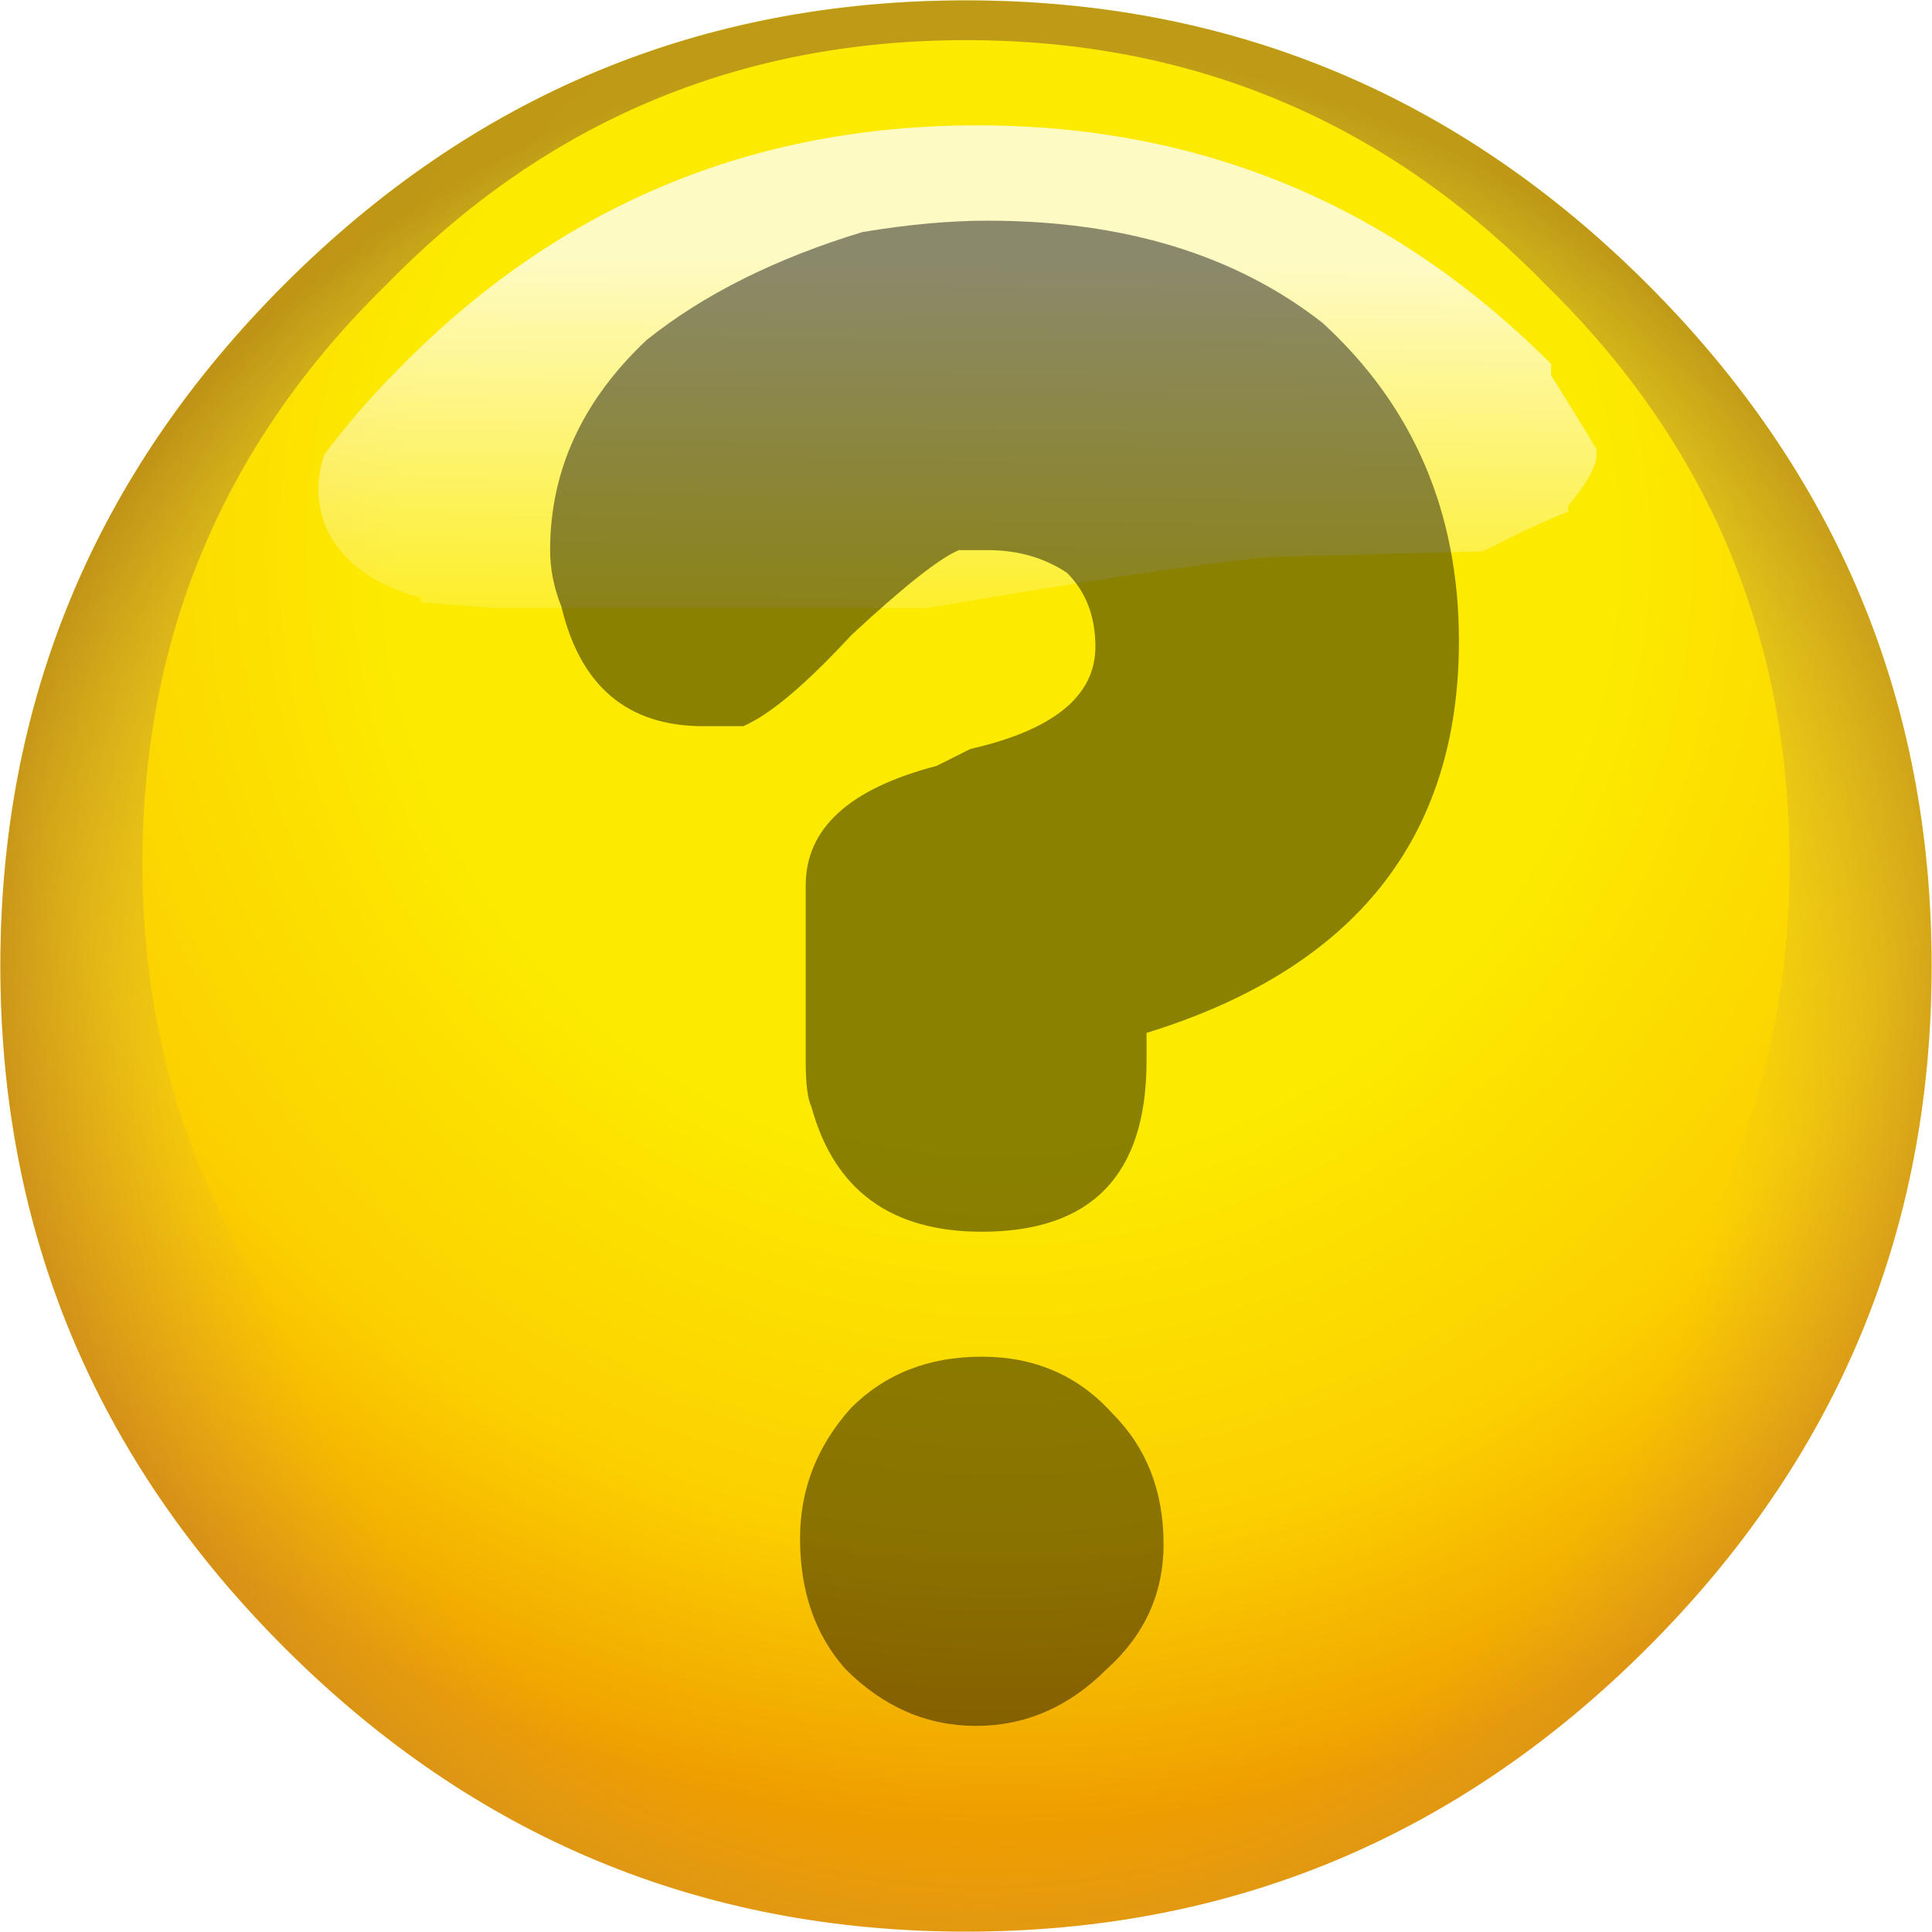
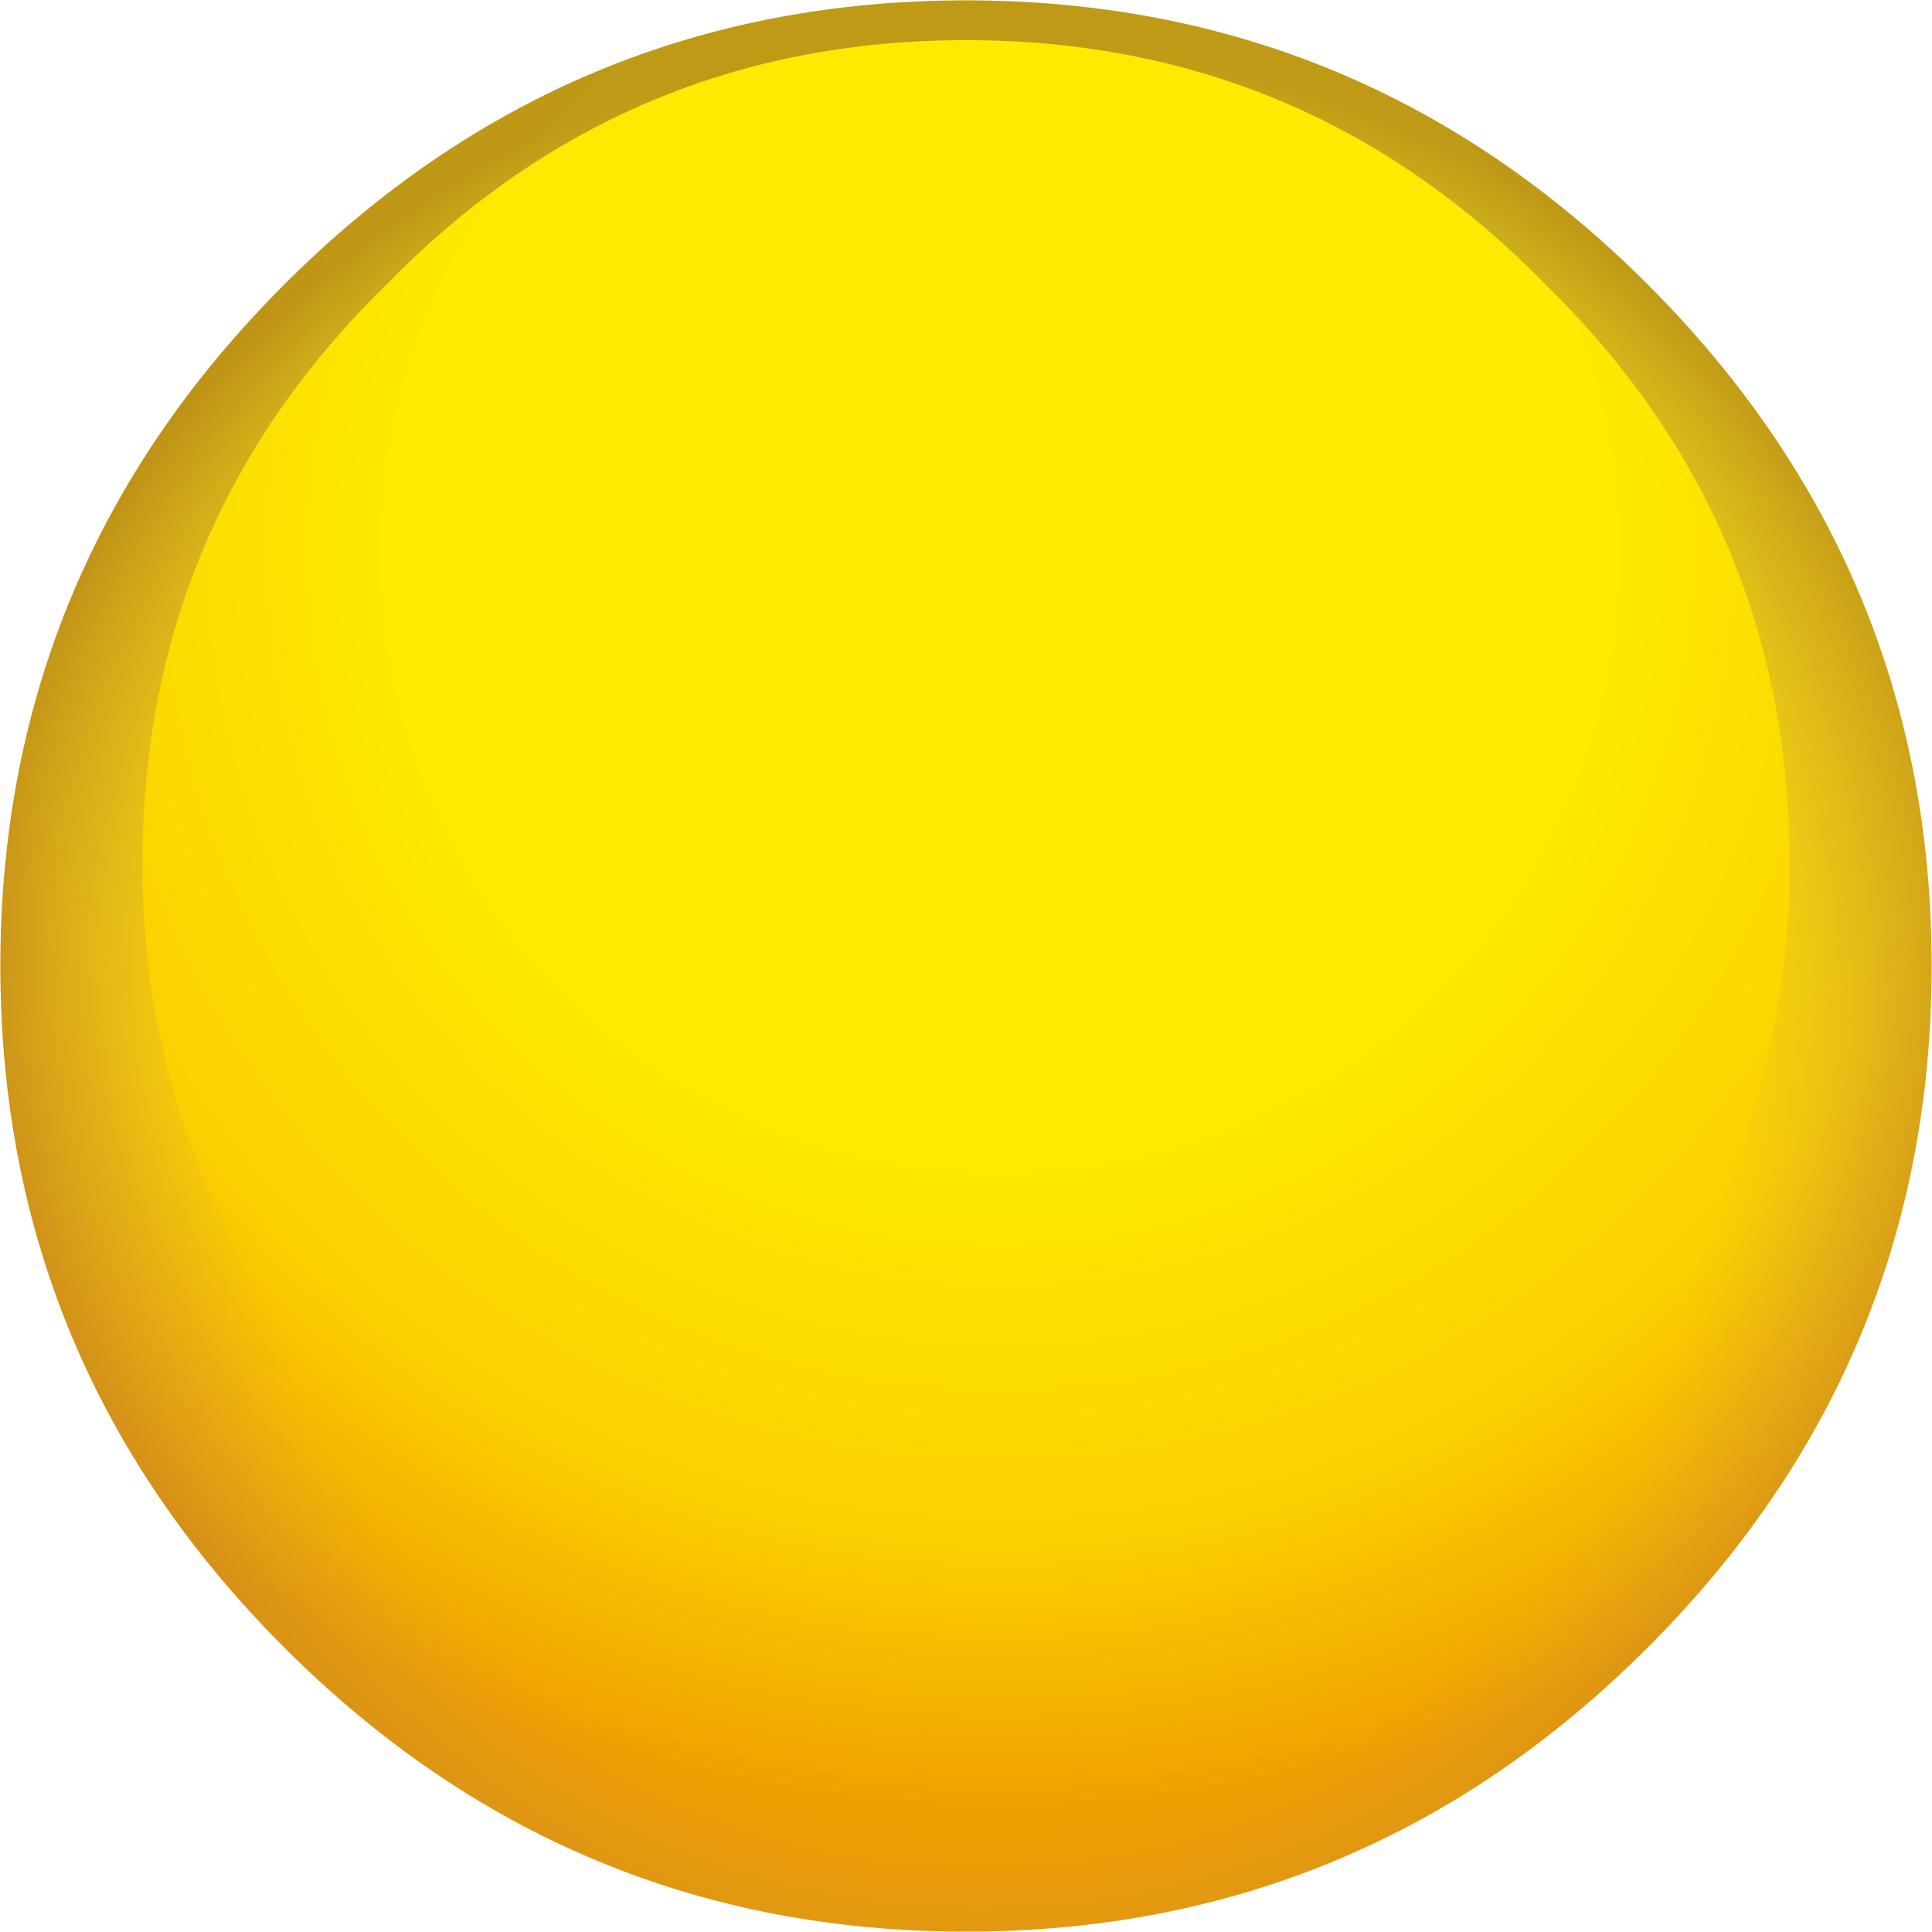
<svg xmlns="http://www.w3.org/2000/svg" xmlns:ns1="http://sodipodi.sourceforge.net/DTD/sodipodi-0.dtd" xmlns:ns2="http://www.inkscape.org/namespaces/inkscape" xmlns:xlink="http://www.w3.org/1999/xlink" version="1.1" preserveAspectRatio="none" x="0px" y="0px" width="64" height="64" viewBox="0 0 64 64" id="svg11324" ns1:docname="588.svg" ns2:version="1.1.2 (0a00cf5339, 2022-02-04)">
  <ns1:namedview id="namedview11326" pagecolor="#505050" bordercolor="#eeeeee" borderopacity="1" ns2:pageshadow="0" ns2:pageopacity="0" ns2:pagecheckerboard="0" showgrid="false" ns2:zoom="1" ns2:cx="10" ns2:cy="9.5" ns2:window-width="2560" ns2:window-height="1356" ns2:window-x="1920" ns2:window-y="0" ns2:window-maximized="1" ns2:current-layer="svg11324" />
  <defs id="defs11302">
    <radialGradient id="Gradient_1" gradientUnits="userSpaceOnUse" cx="0" cy="0" r="11.213" fx="0" fy="0" gradientTransform="translate(0.3,-3.65)" spreadMethod="pad">
      <stop offset="47.059%" stop-color="#FCEB00" id="stop11270" />
      <stop offset="77.647%" stop-color="#FCD000" id="stop11272" />
      <stop offset="100%" stop-color="#EE9D00" id="stop11274" />
    </radialGradient>
    <radialGradient id="Gradient_2" gradientUnits="userSpaceOnUse" cx="0" cy="0" r="9.3" fx="0" fy="0" gradientTransform="translate(0.15,1.15)" spreadMethod="pad">
      <stop offset="69.804%" stop-color="#B19485" stop-opacity="0" id="stop11277" />
      <stop offset="100%" stop-color="#834D2C" stop-opacity="0.51" id="stop11279" />
    </radialGradient>
    <linearGradient id="Gradient_3" gradientUnits="userSpaceOnUse" x1="0.075" y1="-6.25" x2="0.025" y2="-1.85" spreadMethod="pad">
      <stop offset="0.784%" stop-color="#FFFFFF" stop-opacity="0.769" id="stop11282" />
      <stop offset="90.98%" stop-color="#FFFFFF" stop-opacity="0" id="stop11284" />
    </linearGradient>
    <filter id="Filter_1" x="0" y="0" width="1" height="1" color-interpolation-filters="sRGB">
      <feColorMatrix in="SourceGraphic" type="matrix" values="0.63 0 0 0 0 0 0.63 0 0 0.329 0 0 0.63 0 0 0 0 0 1 0" result="result1" id="feColorMatrix11287" />
    </filter>
    <g id="FL_0_Comun_Iconos_SmileysElements_smBase_0_Layer3_0_FILL">
      <path fill="url(#Gradient_1)" stroke="none" d="m 6,-6 q -2.5,-2.5 -6,-2.5 -3.5,0 -6,2.5 -2.5,2.5 -2.5,6 0,3.5 2.5,6 2.5,2.5 6,2.5 Q 3.5,8.5 6,6 8.5,3.5 8.5,0 8.5,-3.5 6,-6 Z" id="path11290" />
    </g>
    <g id="FL_0_Comun_Iconos_SmileysElements_smBase_0_Layer2_0_FILL">
      <path fill="url(#Gradient_2)" stroke="none" d="m 6,-6 q -2.5,-2.5 -6,-2.5 -3.5,0 -6,2.5 -2.5,2.5 -2.5,6 0,3.5 2.5,6 2.5,2.5 6,2.5 Q 3.5,8.5 6,6 8.5,3.5 8.5,0 8.5,-3.5 6,-6 m -0.9,0 q 2.15,2.1 2.15,5.1 0,2.95 -2.15,5.1 Q 3,6.35 0,6.35 q -3,0 -5.1,-2.15 -2.15,-2.15 -2.15,-5.1 0,-3 2.15,-5.1 2.1,-2.15 5.1,-2.15 3,0 5.1,2.15 z" id="path11293" />
    </g>
    <g id="FL_0_Comun_Iconos_SmileysElements_smBase_0_Layer0_0_FILL">
-       <path fill="url(#Gradient_3)" stroke="none" d="m 2.65,-3.6 1.9,-0.05 Q 4.65,-3.7 4.75,-3.75 5.05,-3.9 5.3,-4 V -4.05 Q 5.55,-4.35 5.55,-4.5 V -4.55 Q 5.4,-4.8 5.15,-5.2 q 0,-0.05 0,-0.1 -2.1,-2.1 -5.05,-2.1 -3,0 -5.1,2.15 -0.35,0.35 -0.65,0.75 -0.05,0.15 -0.05,0.3 0,0.5 0.5,0.8 0.3,0.15 0.4,0.15 v 0.05 l 0.65,0.05 h 3.8 q 2.05,-0.35 3,-0.45 z" id="path11296" />
-     </g>
+       </g>
    <g id="FL_0_Comun_Iconos_Smileys_smQuestion_0_Layer0_0_FILL">
-       <path fill="#000000" fill-opacity="0.451" stroke="none" d="M 8.6,11.9 Q 7.9,11.9 7.45,12.35 7,12.85 7,13.5 q 0,0.7 0.4,1.15 0.5,0.5 1.15,0.5 0.65,0 1.15,-0.5 0.5,-0.45 0.5,-1.1 0,-0.7 -0.45,-1.15 Q 9.3,11.9 8.6,11.9 M 12.8,5.6 Q 12.8,3.9 11.6,2.8 10.45,1.9 8.65,1.9 8.15,1.9 7.55,2 6.4,2.35 5.65,2.95 4.8,3.75 4.8,4.8 q 0,0.25 0.1,0.5 0.25,1.05 1.25,1.05 0.15,0 0.35,0 Q 6.85,6.2 7.45,5.55 8.15,4.9 8.4,4.8 q 0.15,0 0.25,0 0.4,0 0.7,0.2 0.25,0.25 0.25,0.65 0,0.65 -1.1,0.9 L 8.2,6.7 Q 7.05,7 7.05,7.75 V 9.3 q 0,0.3 0.05,0.4 0.3,1.1 1.5,1.1 1.45,0 1.45,-1.5 V 9.05 Q 12.8,8.2 12.8,5.6 Z" id="path11299" />
-     </g>
+       </g>
  </defs>
  <g id="g11322" transform="matrix(3.2,0,0,3.2,-7.3e-5,-7.3e-5)">
    <g transform="matrix(1.176,0,0,1.176,10,10)" id="g11316">
      <g id="g11306">
        <use filter="url(#Filter_1)" xlink:href="#FL_0_Comun_Iconos_SmileysElements_smBase_0_Layer3_0_FILL" id="use11304" x="0" y="0" width="100%" height="100%" />
      </g>
      <g id="g11310">
        <use filter="url(#Filter_1)" xlink:href="#FL_0_Comun_Iconos_SmileysElements_smBase_0_Layer2_0_FILL" id="use11308" x="0" y="0" width="100%" height="100%" />
      </g>
      <g id="g11314">
        <use filter="url(#Filter_1)" xlink:href="#FL_0_Comun_Iconos_SmileysElements_smBase_0_Layer0_0_FILL" id="use11312" x="0" y="0" width="100%" height="100%" />
      </g>
    </g>
    <g transform="matrix(1.176,0,0,1.176,0.05,0.05)" id="g11320">
      <use xlink:href="#FL_0_Comun_Iconos_Smileys_smQuestion_0_Layer0_0_FILL" id="use11318" x="0" y="0" width="100%" height="100%" />
    </g>
  </g>
</svg>